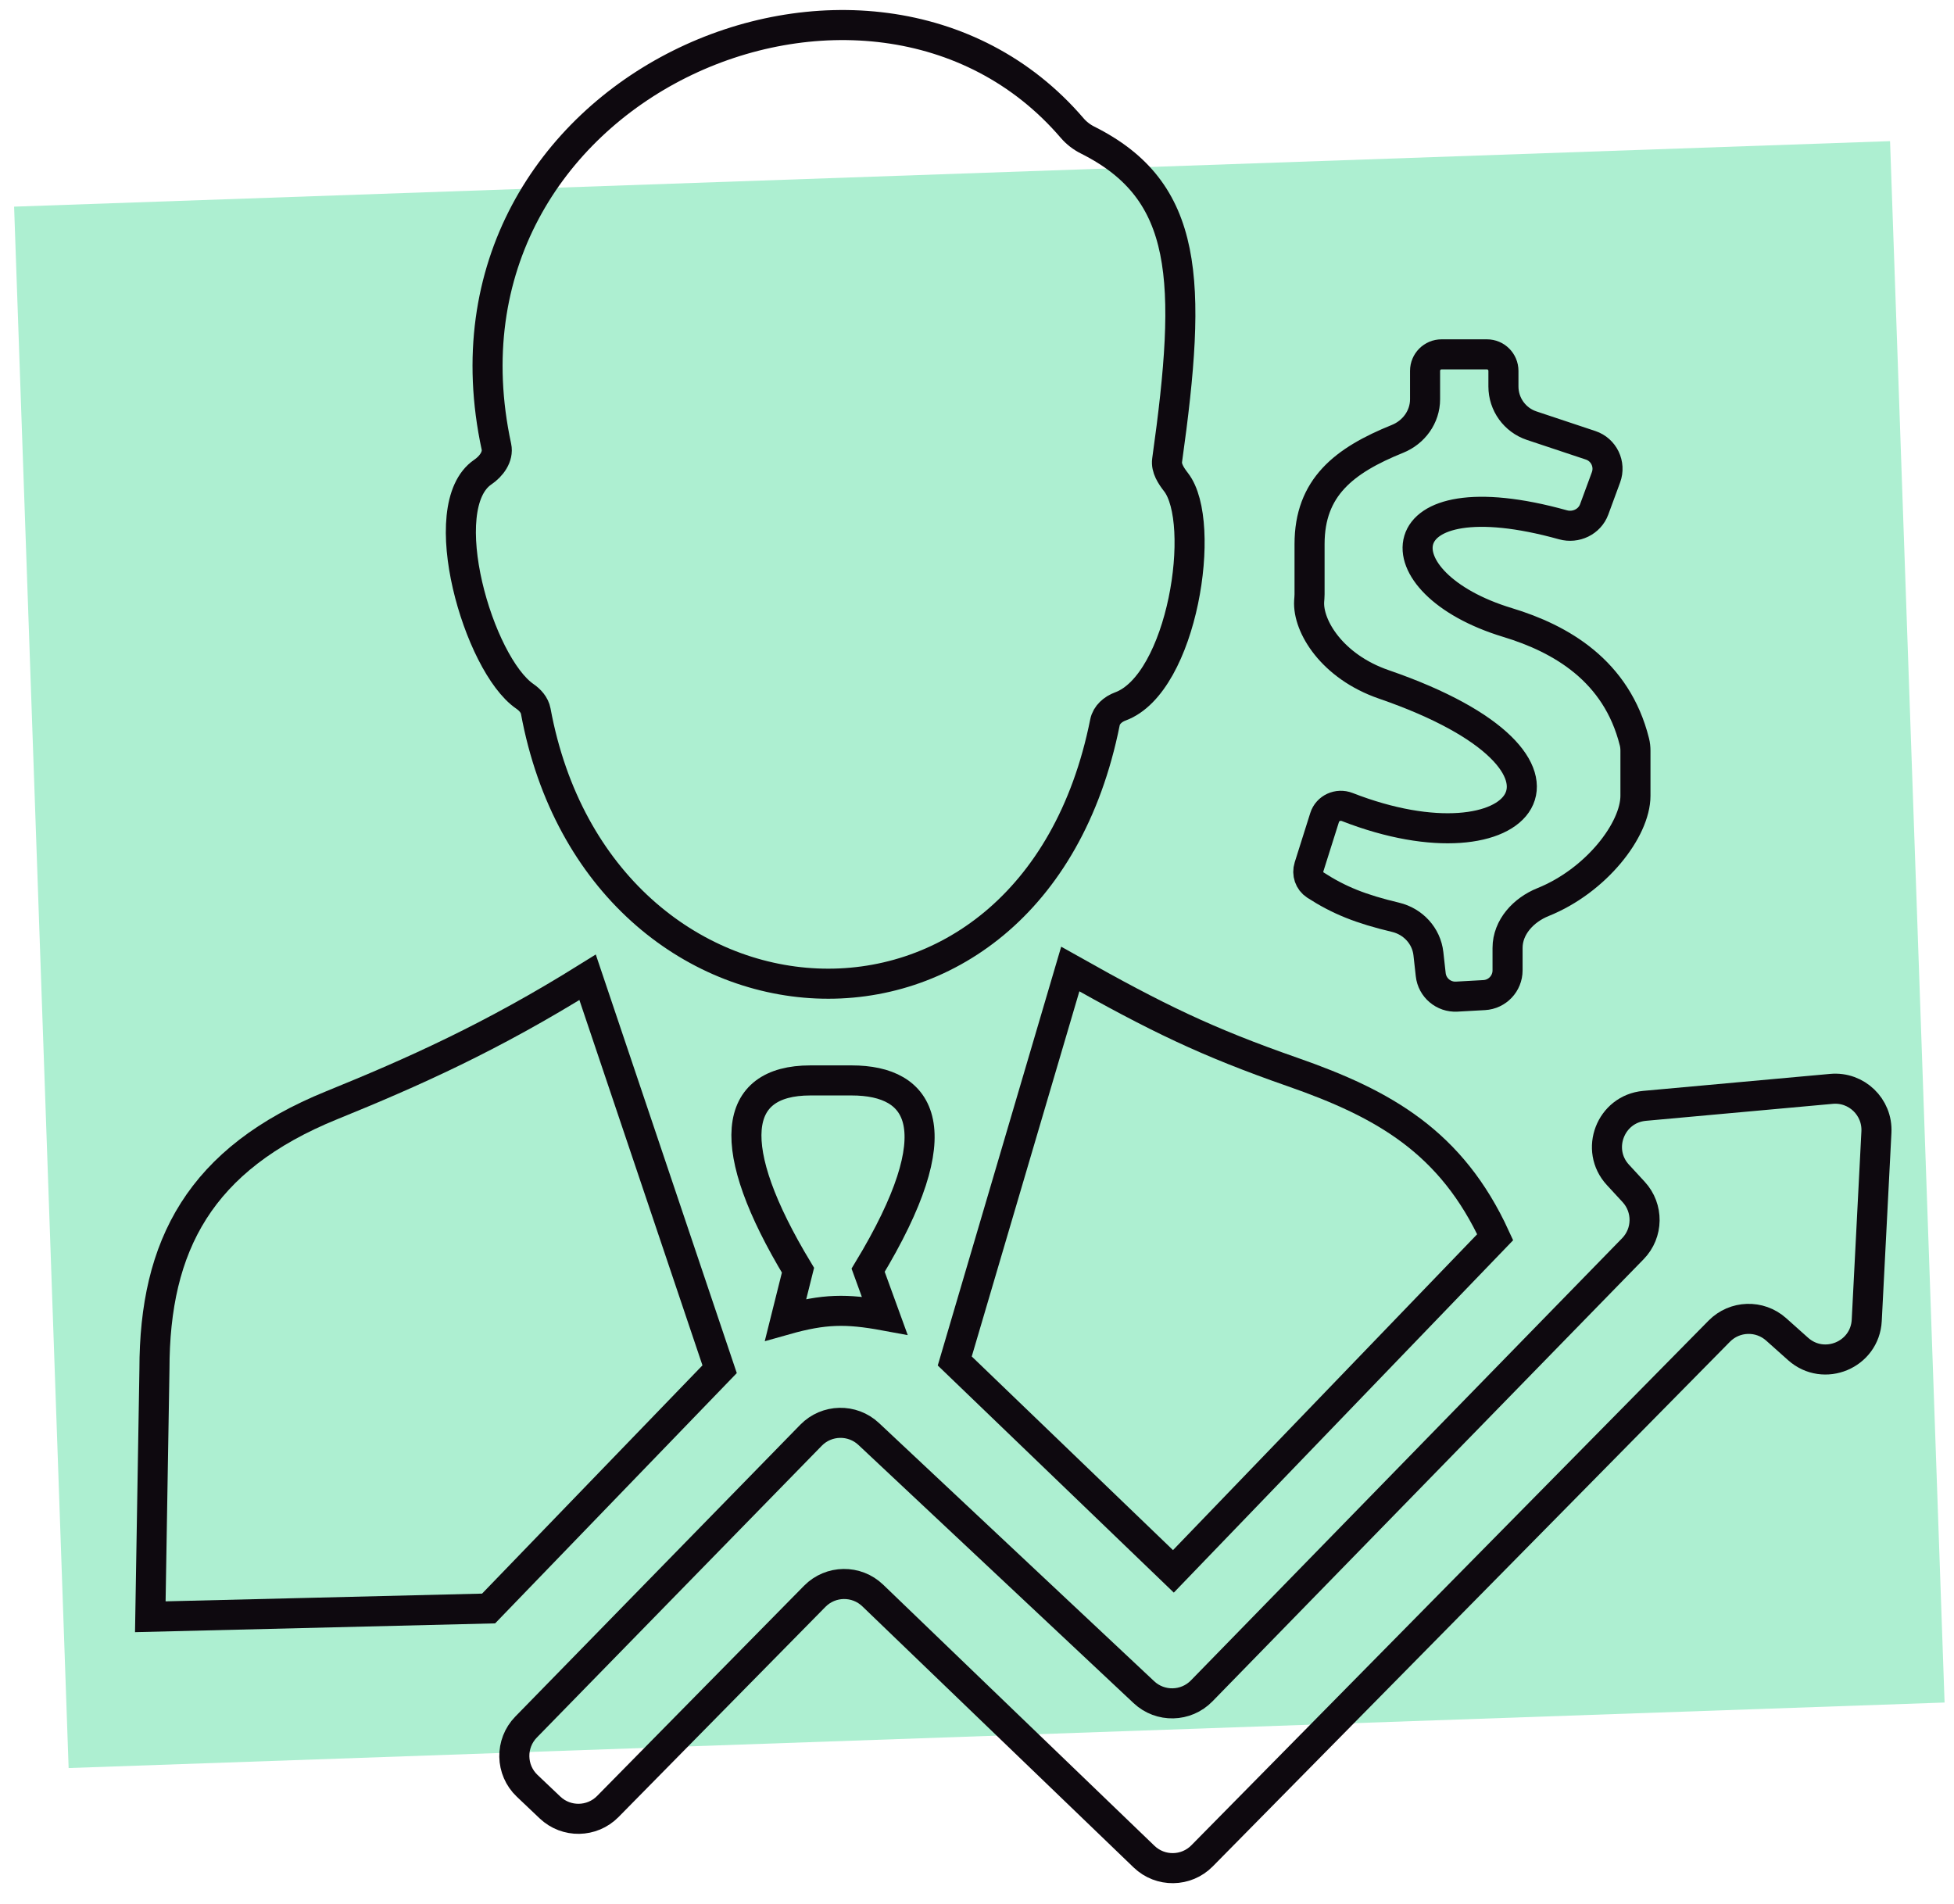
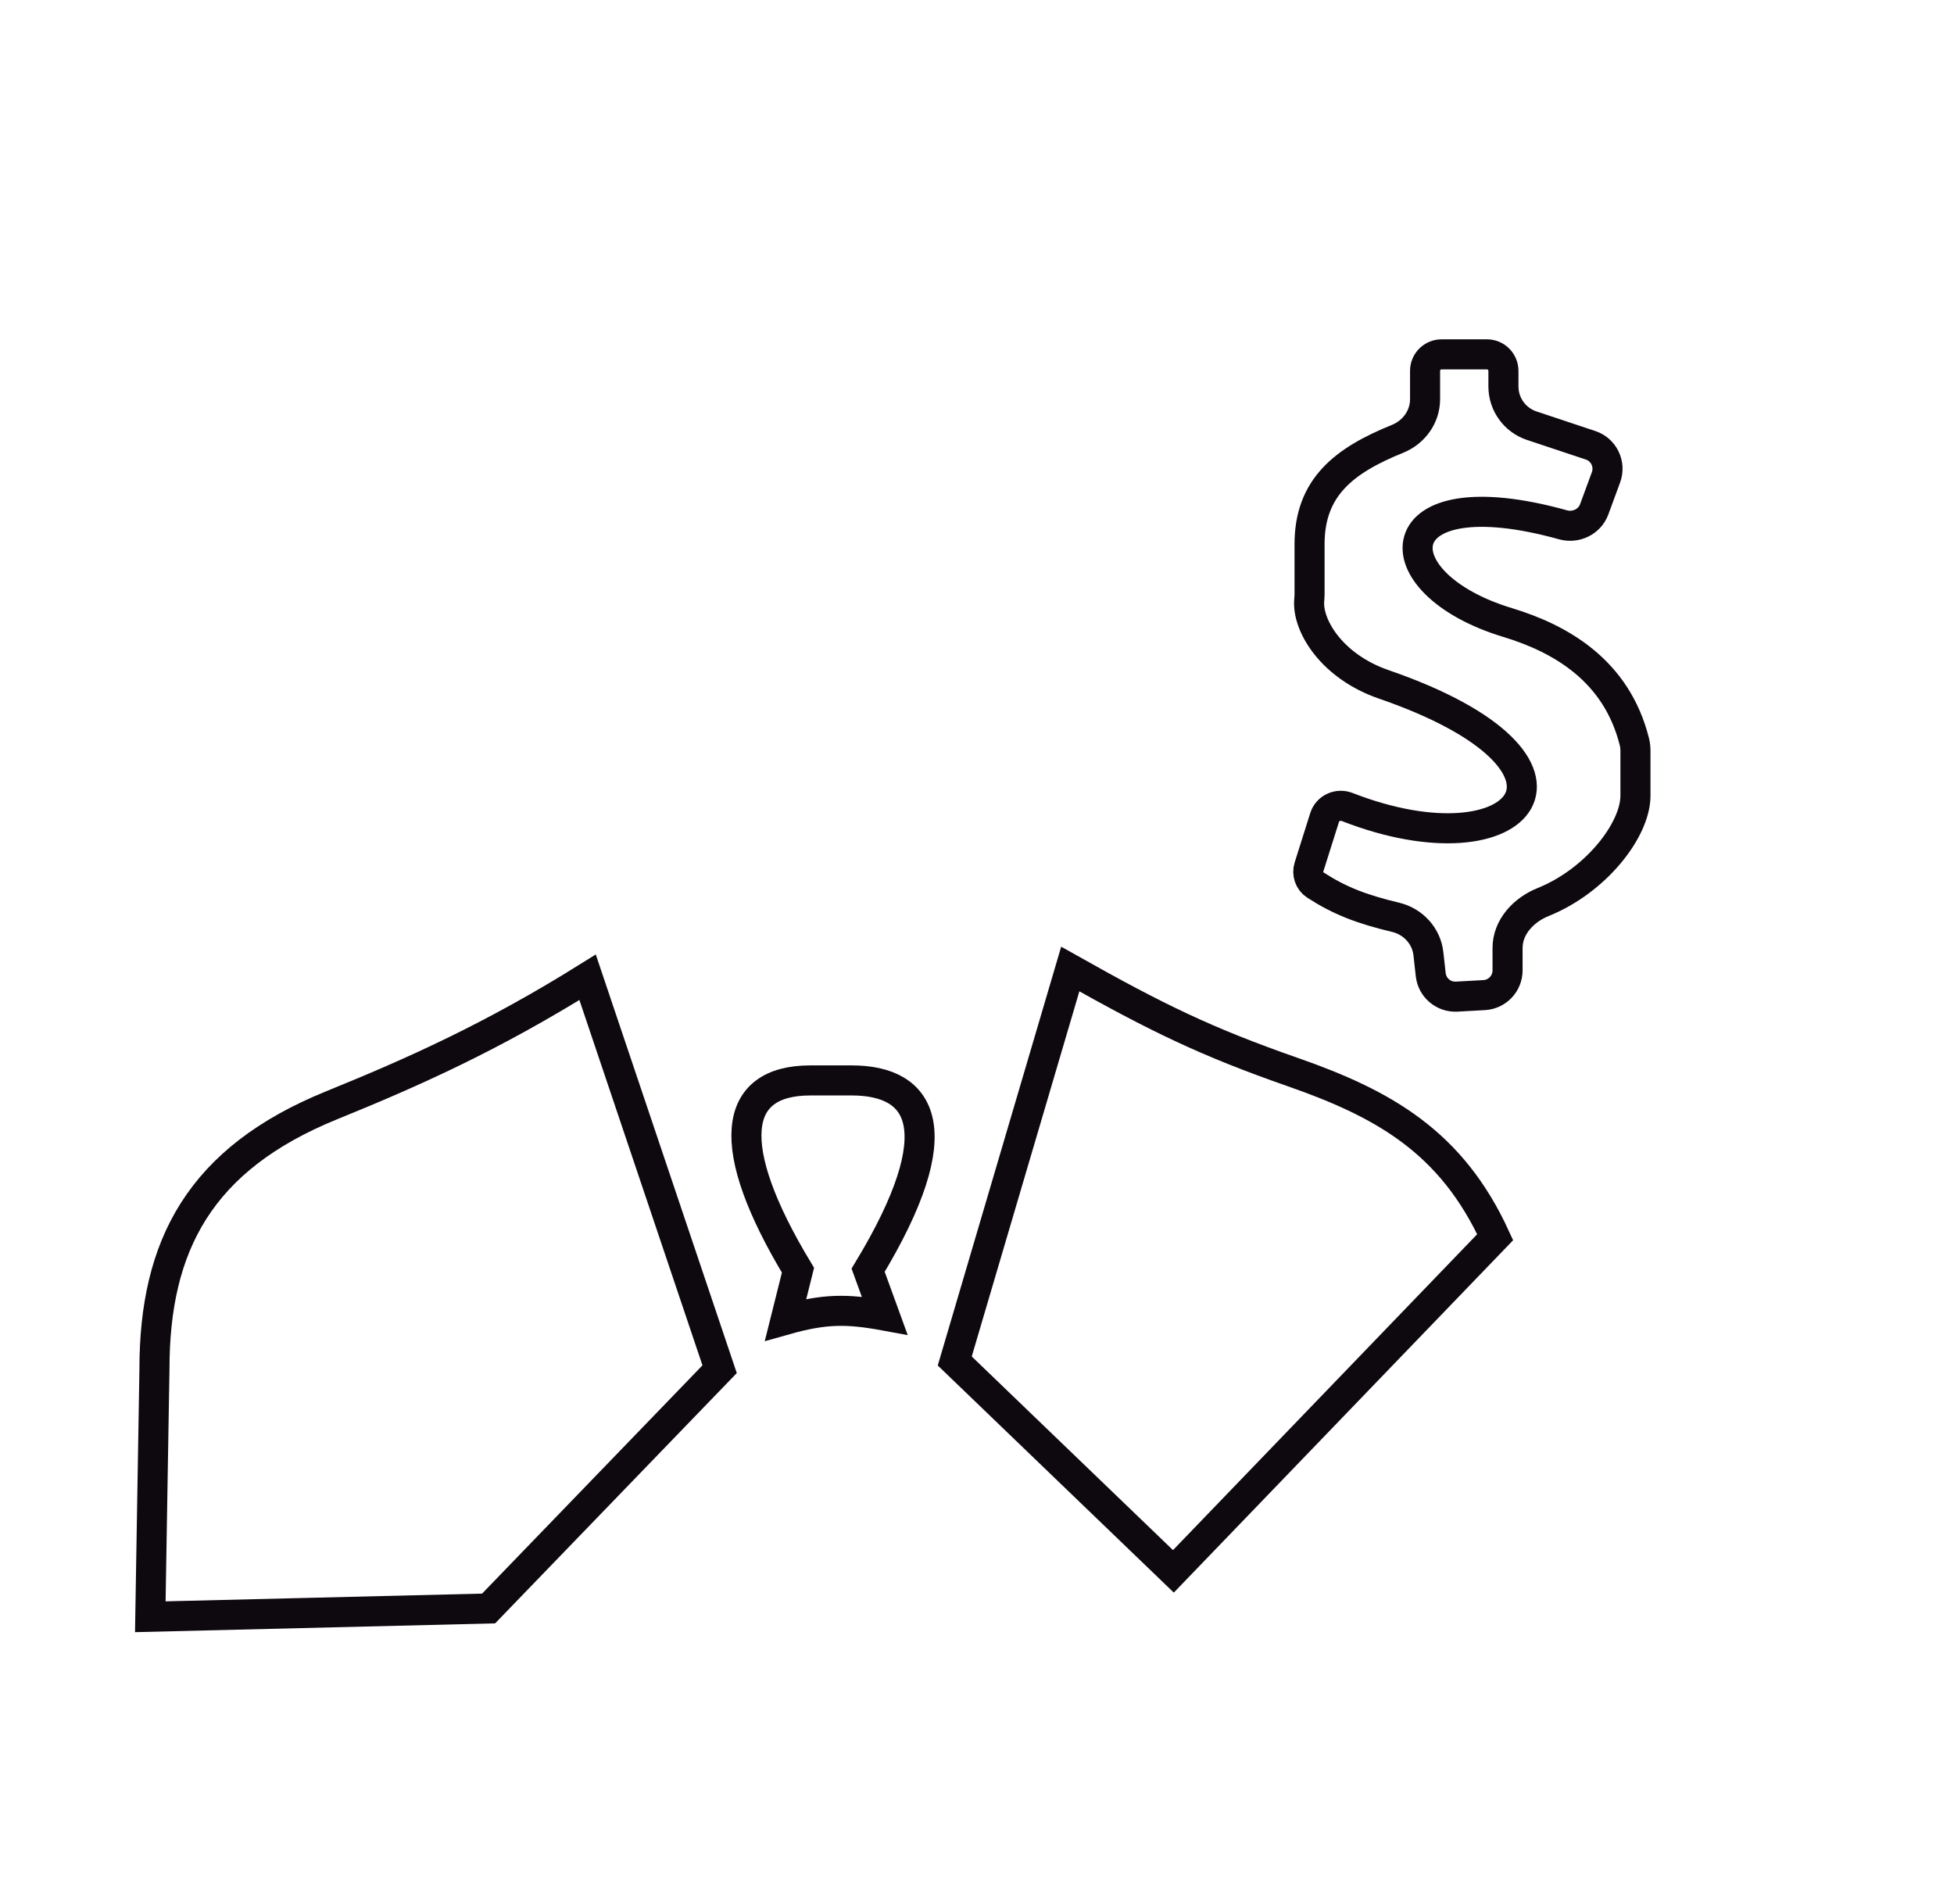
<svg xmlns="http://www.w3.org/2000/svg" width="78" height="76" viewBox="0 0 78 76" fill="none">
-   <rect x="0.563" y="8.249" width="74.93" height="62.365" transform="rotate(-2 0.563 8.249)" fill="#ADEFD1" />
-   <path d="M32.373 57.293L20.999 68.941C20.358 69.598 20.378 70.653 21.043 71.285L21.954 72.15C22.605 72.769 23.631 72.751 24.262 72.112L32.524 63.72C33.157 63.078 34.189 63.064 34.839 63.689L45.668 74.112C46.318 74.737 47.349 74.724 47.983 74.082L68.63 53.137C69.246 52.512 70.245 52.48 70.9 53.065L71.776 53.847C72.808 54.768 74.447 54.084 74.517 52.703L74.903 45.189C74.954 44.188 74.107 43.374 73.109 43.465L65.647 44.143C64.287 44.267 63.659 45.897 64.586 46.9L65.212 47.579C65.806 48.223 65.793 49.219 65.181 49.846L47.968 67.497C47.342 68.139 46.316 68.162 45.662 67.548L34.678 57.242C34.025 56.629 33 56.651 32.373 57.293Z" stroke="#0E090F" stroke-width="1.2" />
  <path d="M57.019 38.068L57.112 38.905C57.169 39.427 57.625 39.812 58.148 39.783L59.246 39.722C59.769 39.693 60.179 39.26 60.179 38.735V37.841C60.179 37.006 60.818 36.322 61.593 36.01C63.714 35.156 65.284 33.124 65.284 31.765V29.97C65.284 29.85 65.272 29.729 65.242 29.613C64.534 26.773 62.309 25.494 60.179 24.849C54.958 23.267 55.209 18.949 62.392 20.949C62.904 21.091 63.453 20.831 63.637 20.333L64.108 19.054C64.301 18.53 64.023 17.951 63.494 17.775L61.14 16.991C60.468 16.766 60.014 16.137 60.014 15.428V14.804C60.014 14.44 59.719 14.145 59.356 14.145H57.544C57.18 14.145 56.886 14.44 56.886 14.804V15.938C56.886 16.639 56.437 17.255 55.787 17.518C53.651 18.381 52.275 19.454 52.275 21.72V23.725C52.275 23.815 52.265 23.905 52.259 23.996C52.198 25 53.178 26.609 55.239 27.319C64.494 30.511 60.761 34.939 53.778 32.214C53.412 32.071 52.994 32.258 52.876 32.633L52.255 34.6C52.168 34.873 52.268 35.173 52.508 35.329C53.447 35.937 54.317 36.285 55.708 36.616C56.406 36.782 56.939 37.355 57.019 38.068Z" stroke="#0E090F" stroke-width="1.2" />
  <path d="M6.165 54.656L6 64.537L19.504 64.207L28.726 54.656L23.456 39.011C19.613 41.408 16.481 42.802 13.246 44.117C7.976 46.257 6.165 49.715 6.165 54.656Z" stroke="#0E090F" stroke-width="1.2" />
  <path d="M46.84 62.725L38.112 54.327L42.723 38.682C46.208 40.643 48.153 41.59 51.616 42.799C55.239 44.065 57.939 45.581 59.685 49.386L46.84 62.725Z" stroke="#0E090F" stroke-width="1.2" />
  <path d="M35.313 52.515C33.782 52.233 32.892 52.248 31.36 52.68L31.854 50.704C28.863 45.75 29.22 43.128 32.348 43.128H33.995C36.795 43.128 38.065 45.071 34.654 50.704L35.313 52.515Z" stroke="#0E090F" stroke-width="1.2" />
-   <path d="M44.108 28.834C41.185 43.447 23.934 42.166 21.386 28.388C21.34 28.141 21.158 27.938 20.951 27.796C19.099 26.526 17.257 20.212 19.275 18.843C19.61 18.616 19.901 18.228 19.816 17.832C16.72 3.483 34.736 -4.293 42.799 5.112C42.967 5.308 43.177 5.471 43.408 5.587C47.47 7.618 47.601 11.161 46.589 18.374C46.545 18.689 46.749 18.994 46.944 19.246C48.196 20.856 47.211 27.286 44.719 28.201C44.43 28.307 44.168 28.532 44.108 28.834Z" stroke="#0E090F" stroke-width="1.2" />
</svg>